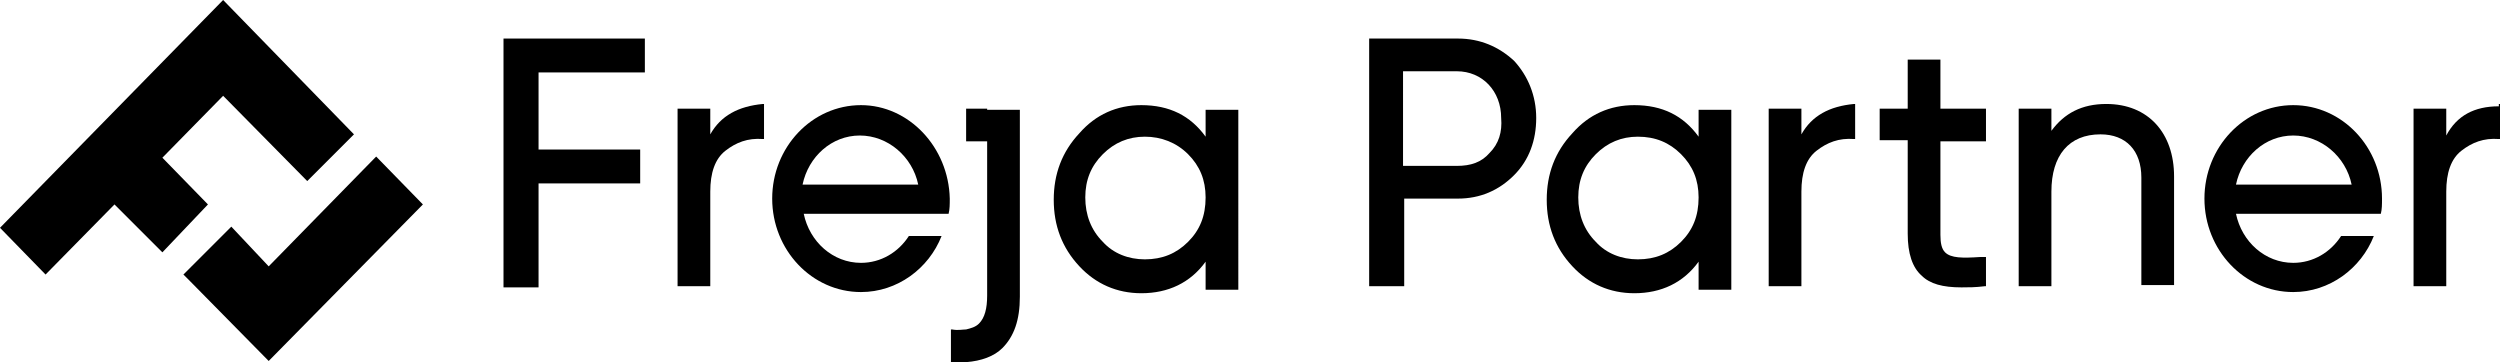
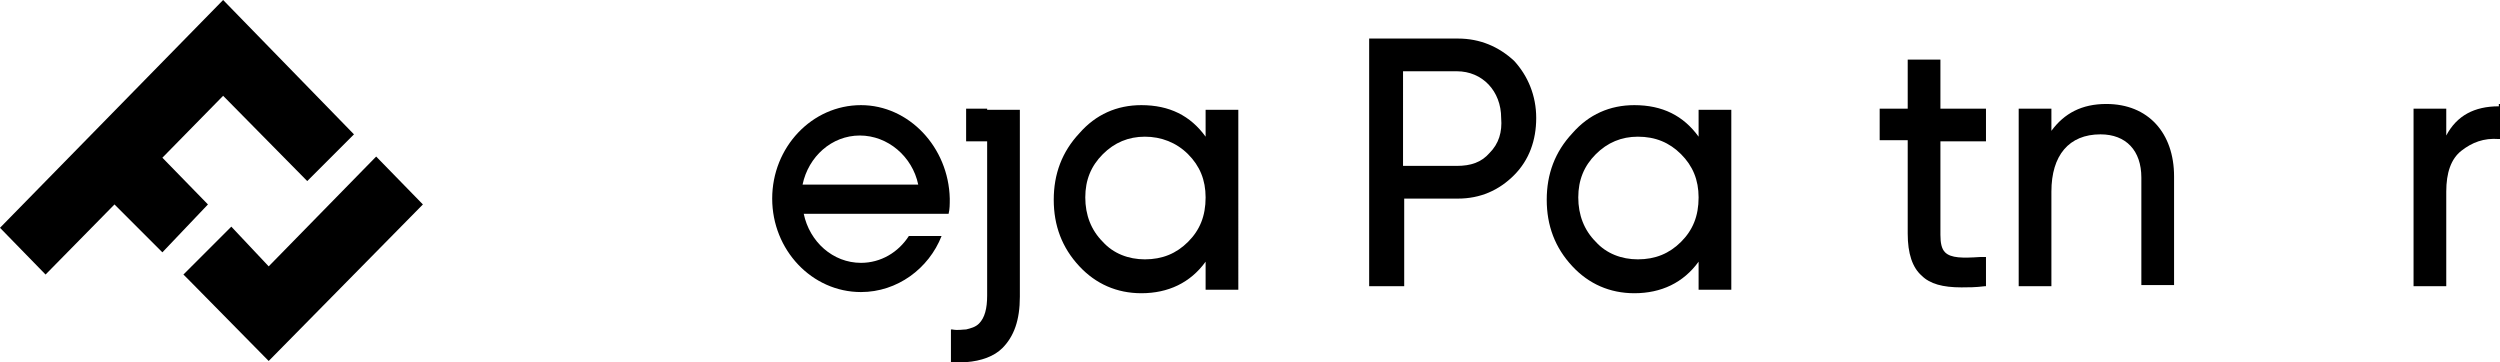
<svg xmlns="http://www.w3.org/2000/svg" version="1.1" id="Layer_1" x="0px" y="0px" viewBox="0 0 214 31" style="enable-background:new 0 0 214 31;" xml:space="preserve">
  <g>
-     <polygon points="43.1,24.6 46.1,24.6 46.1,15.7 54.8,15.7 54.8,12.8 46.1,12.8 46.1,6.2 55.2,6.2 55.2,3.3 43.1,3.3  " />
-     <path d="M60.8,11.5V9.3H58v15.2h2.8v-8.1c0-1.6,0.4-2.8,1.3-3.5c0.9-0.7,1.9-1.1,3.2-1h0.1v-3h-0.1C63.2,9.1,61.7,9.9,60.8,11.5z" />
    <path d="M103.2,11.7c-1.3-1.8-3.1-2.7-5.5-2.7c-2.1,0-3.9,0.8-5.3,2.4c-1.5,1.6-2.2,3.5-2.2,5.7c0,2.2,0.7,4.1,2.2,5.7   c1.4,1.5,3.2,2.3,5.3,2.3c2.3,0,4.2-0.9,5.5-2.7v2.4h2.8V9.4h-2.8V11.7z M101.7,20.7c-1,1-2.2,1.5-3.7,1.5c-1.4,0-2.7-0.5-3.6-1.5   c-1-1-1.5-2.3-1.5-3.8c0-1.5,0.5-2.7,1.5-3.7c1-1,2.2-1.5,3.6-1.5s2.7,0.5,3.7,1.5c1,1,1.5,2.2,1.5,3.7   C103.2,18.5,102.7,19.7,101.7,20.7z" />
    <path d="M124.8,3.3h-7.6v21.2h3v-7.5h4.6c1.9,0,3.5-0.7,4.8-2c1.3-1.3,1.9-3,1.9-4.9c0-1.9-0.7-3.6-1.9-4.9   C128.3,4,126.7,3.3,124.8,3.3z M127.5,13.1c-0.7,0.8-1.6,1.1-2.8,1.1h-4.6V6.1h4.6c2.2,0,3.8,1.7,3.8,4   C128.6,11.3,128.3,12.3,127.5,13.1z" />
    <path d="M145.4,11.7c-1.3-1.8-3.1-2.7-5.5-2.7c-2.1,0-3.9,0.8-5.3,2.4c-1.5,1.6-2.2,3.5-2.2,5.7c0,2.2,0.7,4.1,2.2,5.7   c1.4,1.5,3.2,2.3,5.3,2.3c2.3,0,4.2-0.9,5.5-2.7v2.4h2.8V9.4h-2.8V11.7z M143.9,20.7c-1,1-2.2,1.5-3.7,1.5c-1.4,0-2.7-0.5-3.6-1.5   c-1-1-1.5-2.3-1.5-3.8c0-1.5,0.5-2.7,1.5-3.7c1-1,2.2-1.5,3.6-1.5c1.5,0,2.7,0.5,3.7,1.5c1,1,1.5,2.2,1.5,3.7   C145.4,18.5,144.9,19.7,143.9,20.7z" />
-     <path d="M154.2,11.5V9.3h-2.8v15.2h2.8v-8.1c0-1.6,0.4-2.8,1.3-3.5c0.9-0.7,1.9-1.1,3.2-1h0.1v-3h-0.1   C156.6,9.1,155.1,9.9,154.2,11.5z" />
    <path d="M166.1,5.1L166.1,5.1h-2.8v4.2h-2.4v2.7h2.4v8c0,1.7,0.4,2.9,1.2,3.6c0.7,0.7,1.8,1,3.4,1c0.6,0,1.2,0,2-0.1l0.1,0V22   l-0.5,0c-1.5,0.1-2.5,0.1-3-0.4c-0.3-0.3-0.4-0.8-0.4-1.5v-8h3.9V9.3h-3.9V5.1z" />
    <path d="M180.3,8.9c-2.1,0-3.6,0.8-4.7,2.3V9.3h-2.8v15.2h2.8v-8.1c0-3.1,1.5-4.9,4.2-4.9c2.2,0,3.5,1.4,3.5,3.7v9.2h2.8v-9.3   C186.1,11.4,183.9,8.9,180.3,8.9z" />
    <path d="M213.9,9.1c-2.1,0-3.6,0.8-4.5,2.5V9.3h-2.8v15.2h2.8v-8.1c0-1.6,0.4-2.8,1.3-3.5c0.9-0.7,1.9-1.1,3.2-1h0.1v-3H213.9z" />
    <path d="M84.5,9.3L84.5,9.3l-1.8,0v2.8h1.8v13.2c0,1.1-0.2,1.9-0.7,2.4c-0.3,0.3-0.7,0.4-1.1,0.5c-0.3,0-0.7,0.1-1.2,0l-0.1,0V31   h0.1c0.2,0,0.5,0,0.7,0c0.2,0,0.3,0,0.5,0c1.3-0.1,2.4-0.5,3.1-1.2c1-1,1.5-2.4,1.5-4.4v-16h-0.3H84.5z" />
    <path d="M73.7,9c-4.2,0-7.6,3.6-7.6,8c0,4.4,3.4,8,7.6,8c3.1,0,5.8-2,6.9-4.8h-2.8c-0.9,1.4-2.4,2.3-4.1,2.3   c-2.4,0-4.4-1.8-4.9-4.2h8.4h1.5h2.5c0.1-0.4,0.1-0.8,0.1-1.3C81.2,12.6,77.8,9,73.7,9z M68.7,15.8c0.5-2.4,2.5-4.2,4.9-4.2   c2.4,0,4.5,1.8,5,4.2H68.7z" />
-     <path d="M196.3,9c-4.2,0-7.6,3.6-7.6,8c0,4.4,3.4,8,7.6,8c3.1,0,5.8-2,6.9-4.8h-2.8c-0.9,1.4-2.4,2.3-4.1,2.3   c-2.4,0-4.4-1.8-4.9-4.2h8.4h1.5h2.5c0.1-0.4,0.1-0.8,0.1-1.3C203.9,12.6,200.5,9,196.3,9z M191.4,15.8c0.5-2.4,2.5-4.2,4.9-4.2   c2.4,0,4.5,1.8,5,4.2H191.4z" />
    <polygon points="13.9,13.5 19.1,8.2 26.3,15.5 30.3,11.5 19.1,0 0,19.5 3.9,23.5 9.8,17.5 13.9,21.6 17.8,17.5  " />
    <polygon points="23,22.8 19.8,19.4 15.7,23.5 16.3,24.1 23,30.9 36.2,17.5 32.2,13.4  " />
  </g>
</svg>